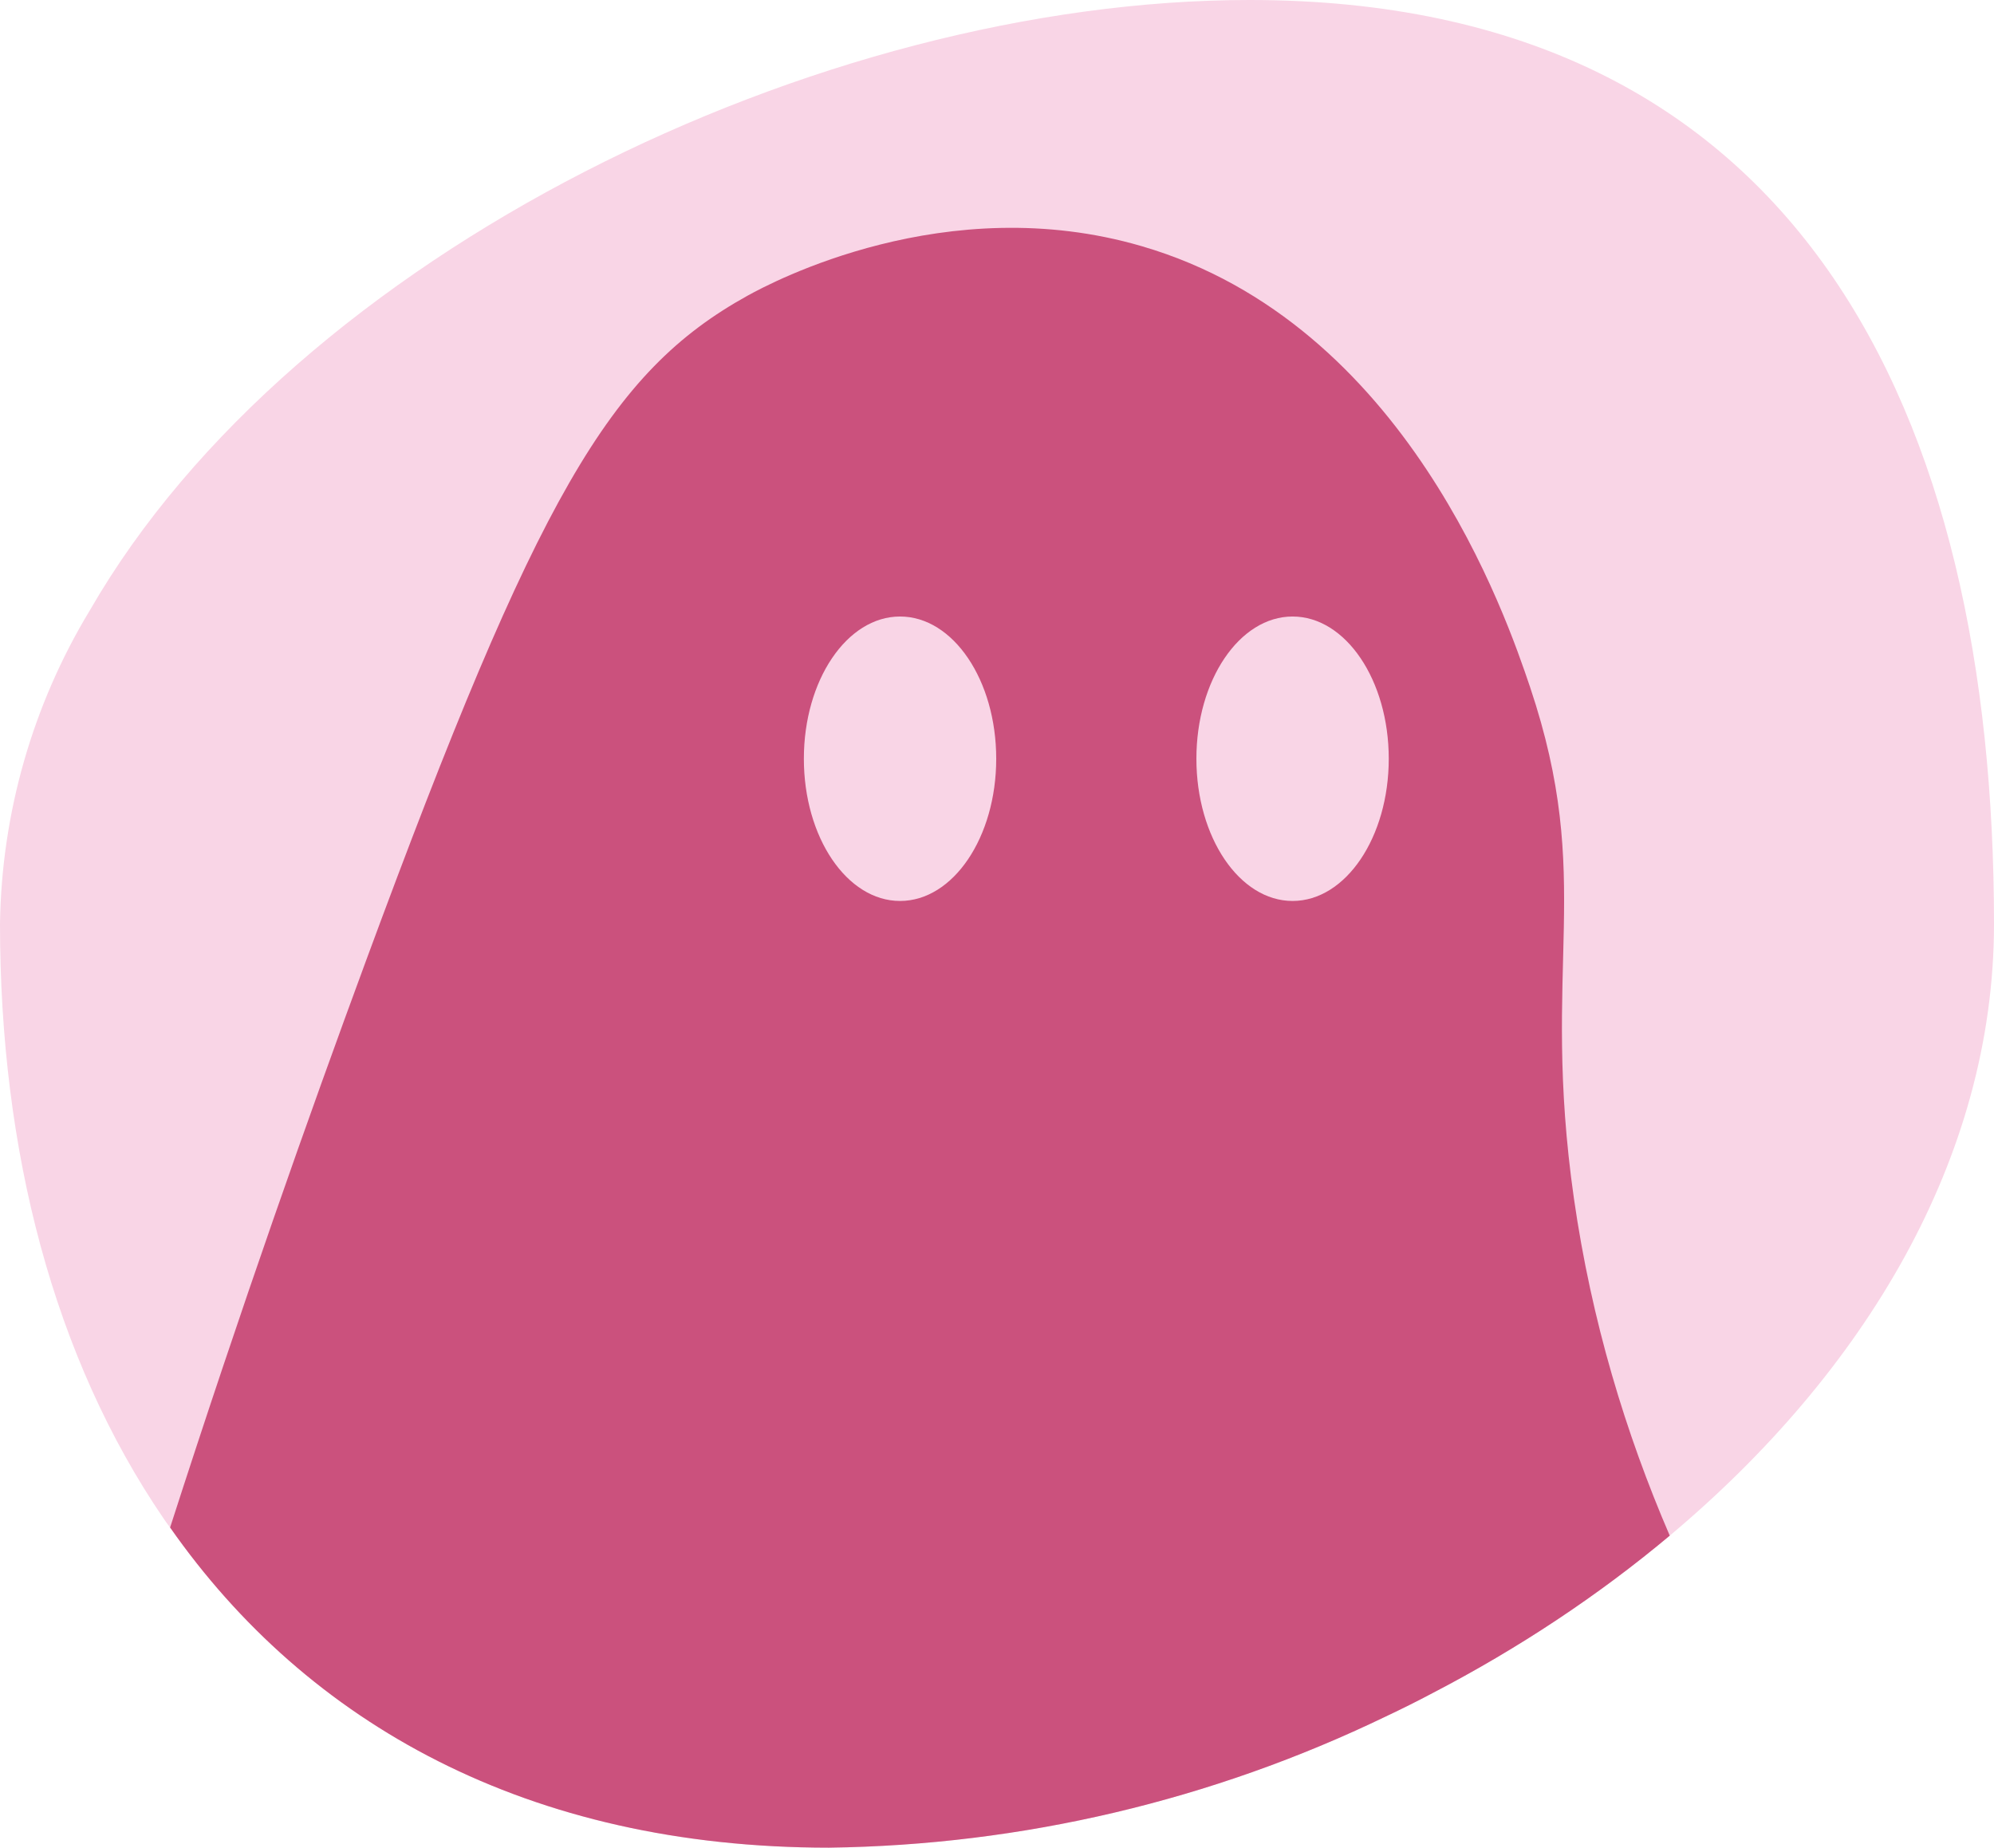
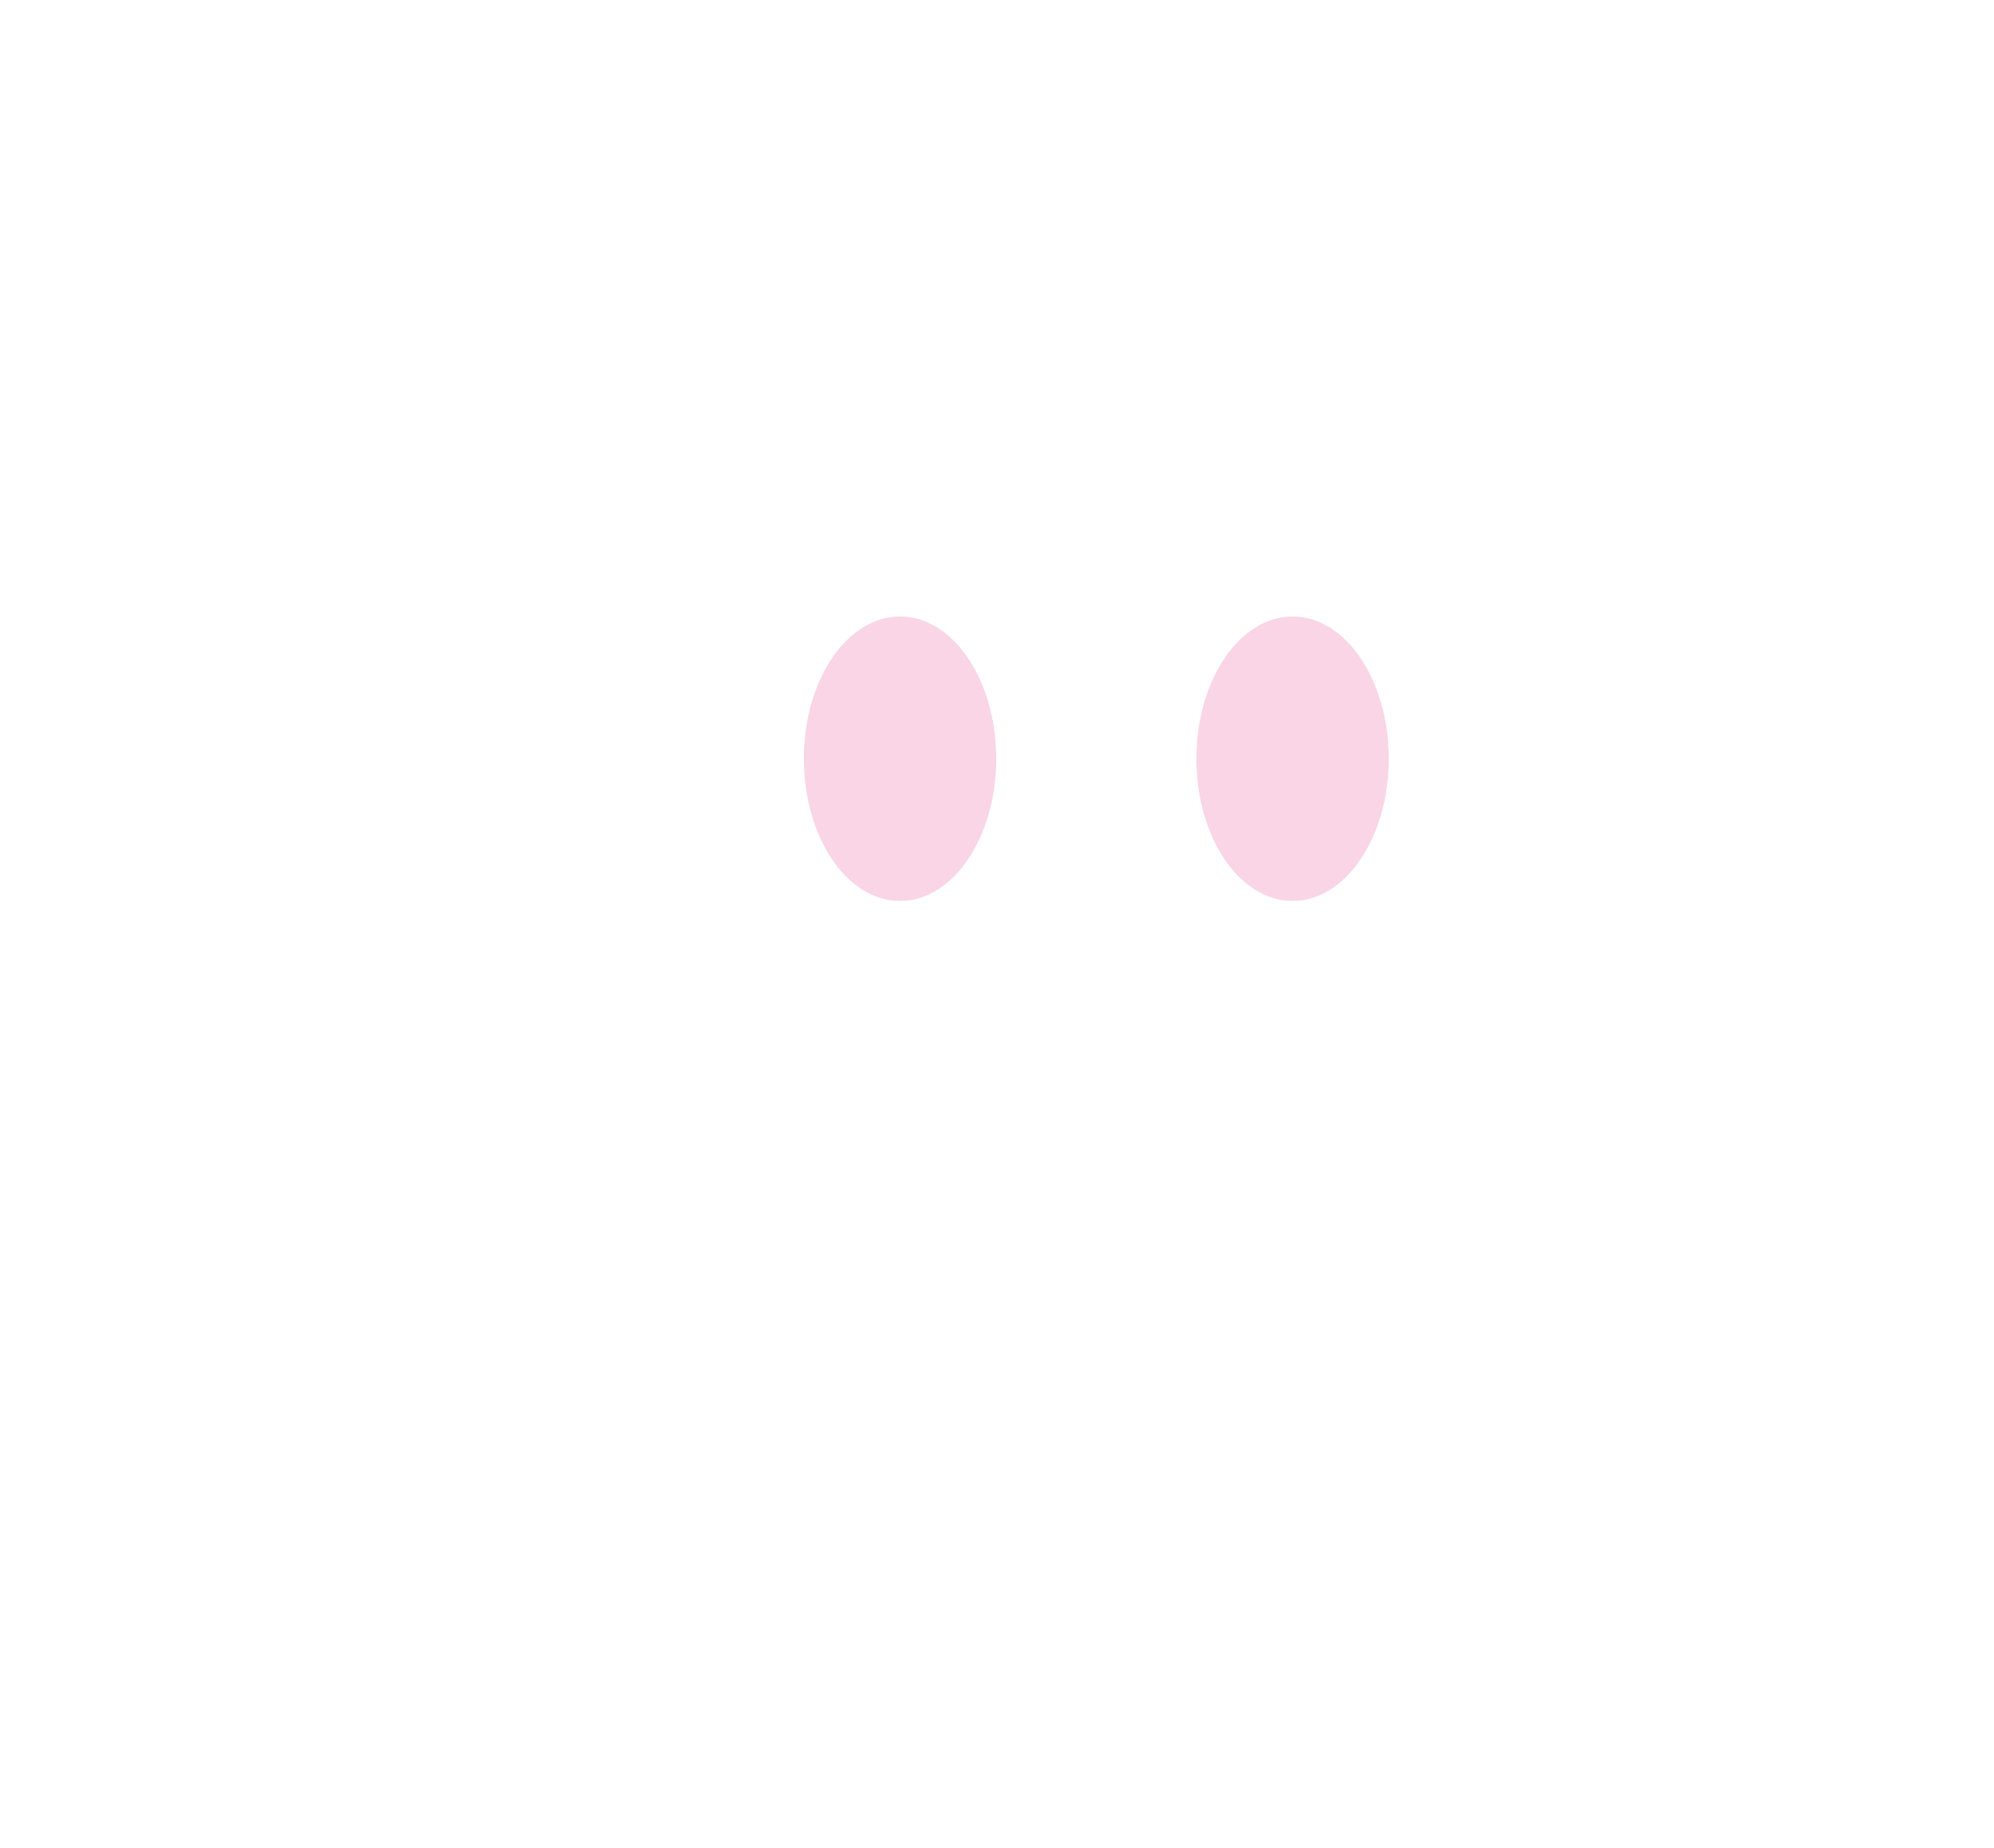
<svg xmlns="http://www.w3.org/2000/svg" id="Layer_2" viewBox="0 0 63.65 58.98">
  <defs>
    <style>.cls-1{fill:#f9d5e6;}.cls-2{fill:#cb517d;}</style>
  </defs>
  <g id="Layer_1-2">
    <g>
-       <path class="cls-1" d="M63.65,29.49c0,7.49-4.15,14.33-10.35,19.53-2.28,1.91-4.83,3.6-7.56,5.02-.49,.26-.99,.51-1.5,.75-5.55,2.68-11.62,4.11-17.78,4.19-9.61,0-16.65-3.96-21.03-10.22-.08-.1-.14-.19-.21-.29C1.72,43.34,0,36.75,0,29.49c.05-3.53,1.04-6.99,2.87-10.01C9.41,8.12,26.11,0,39.89,0c17.58,0,23.76,13.21,23.76,29.49Z" />
      <g>
-         <path class="cls-2" d="M53.3,49.02c-2.28,1.91-4.83,3.6-7.56,5.02-.49,.26-.99,.51-1.5,.75-5.55,2.68-11.62,4.11-17.78,4.19-9.61,0-16.65-3.96-21.03-10.22,2.27-7.05,4.43-13.15,6.26-18.11,5.47-14.82,7.77-18.77,12.17-21.21,.76-.42,6.34-3.41,12.59-1.58,8.46,2.47,11.64,11.85,12.39,14.07,2.08,6.2,.33,8.82,1.4,16.32,.56,3.91,1.65,7.5,3.06,10.77Z" />
        <g>
          <ellipse class="cls-1" cx="28.73" cy="24.22" rx="3.07" ry="4.54" />
          <ellipse class="cls-1" cx="41.26" cy="24.22" rx="3.07" ry="4.54" />
        </g>
      </g>
    </g>
  </g>
</svg>